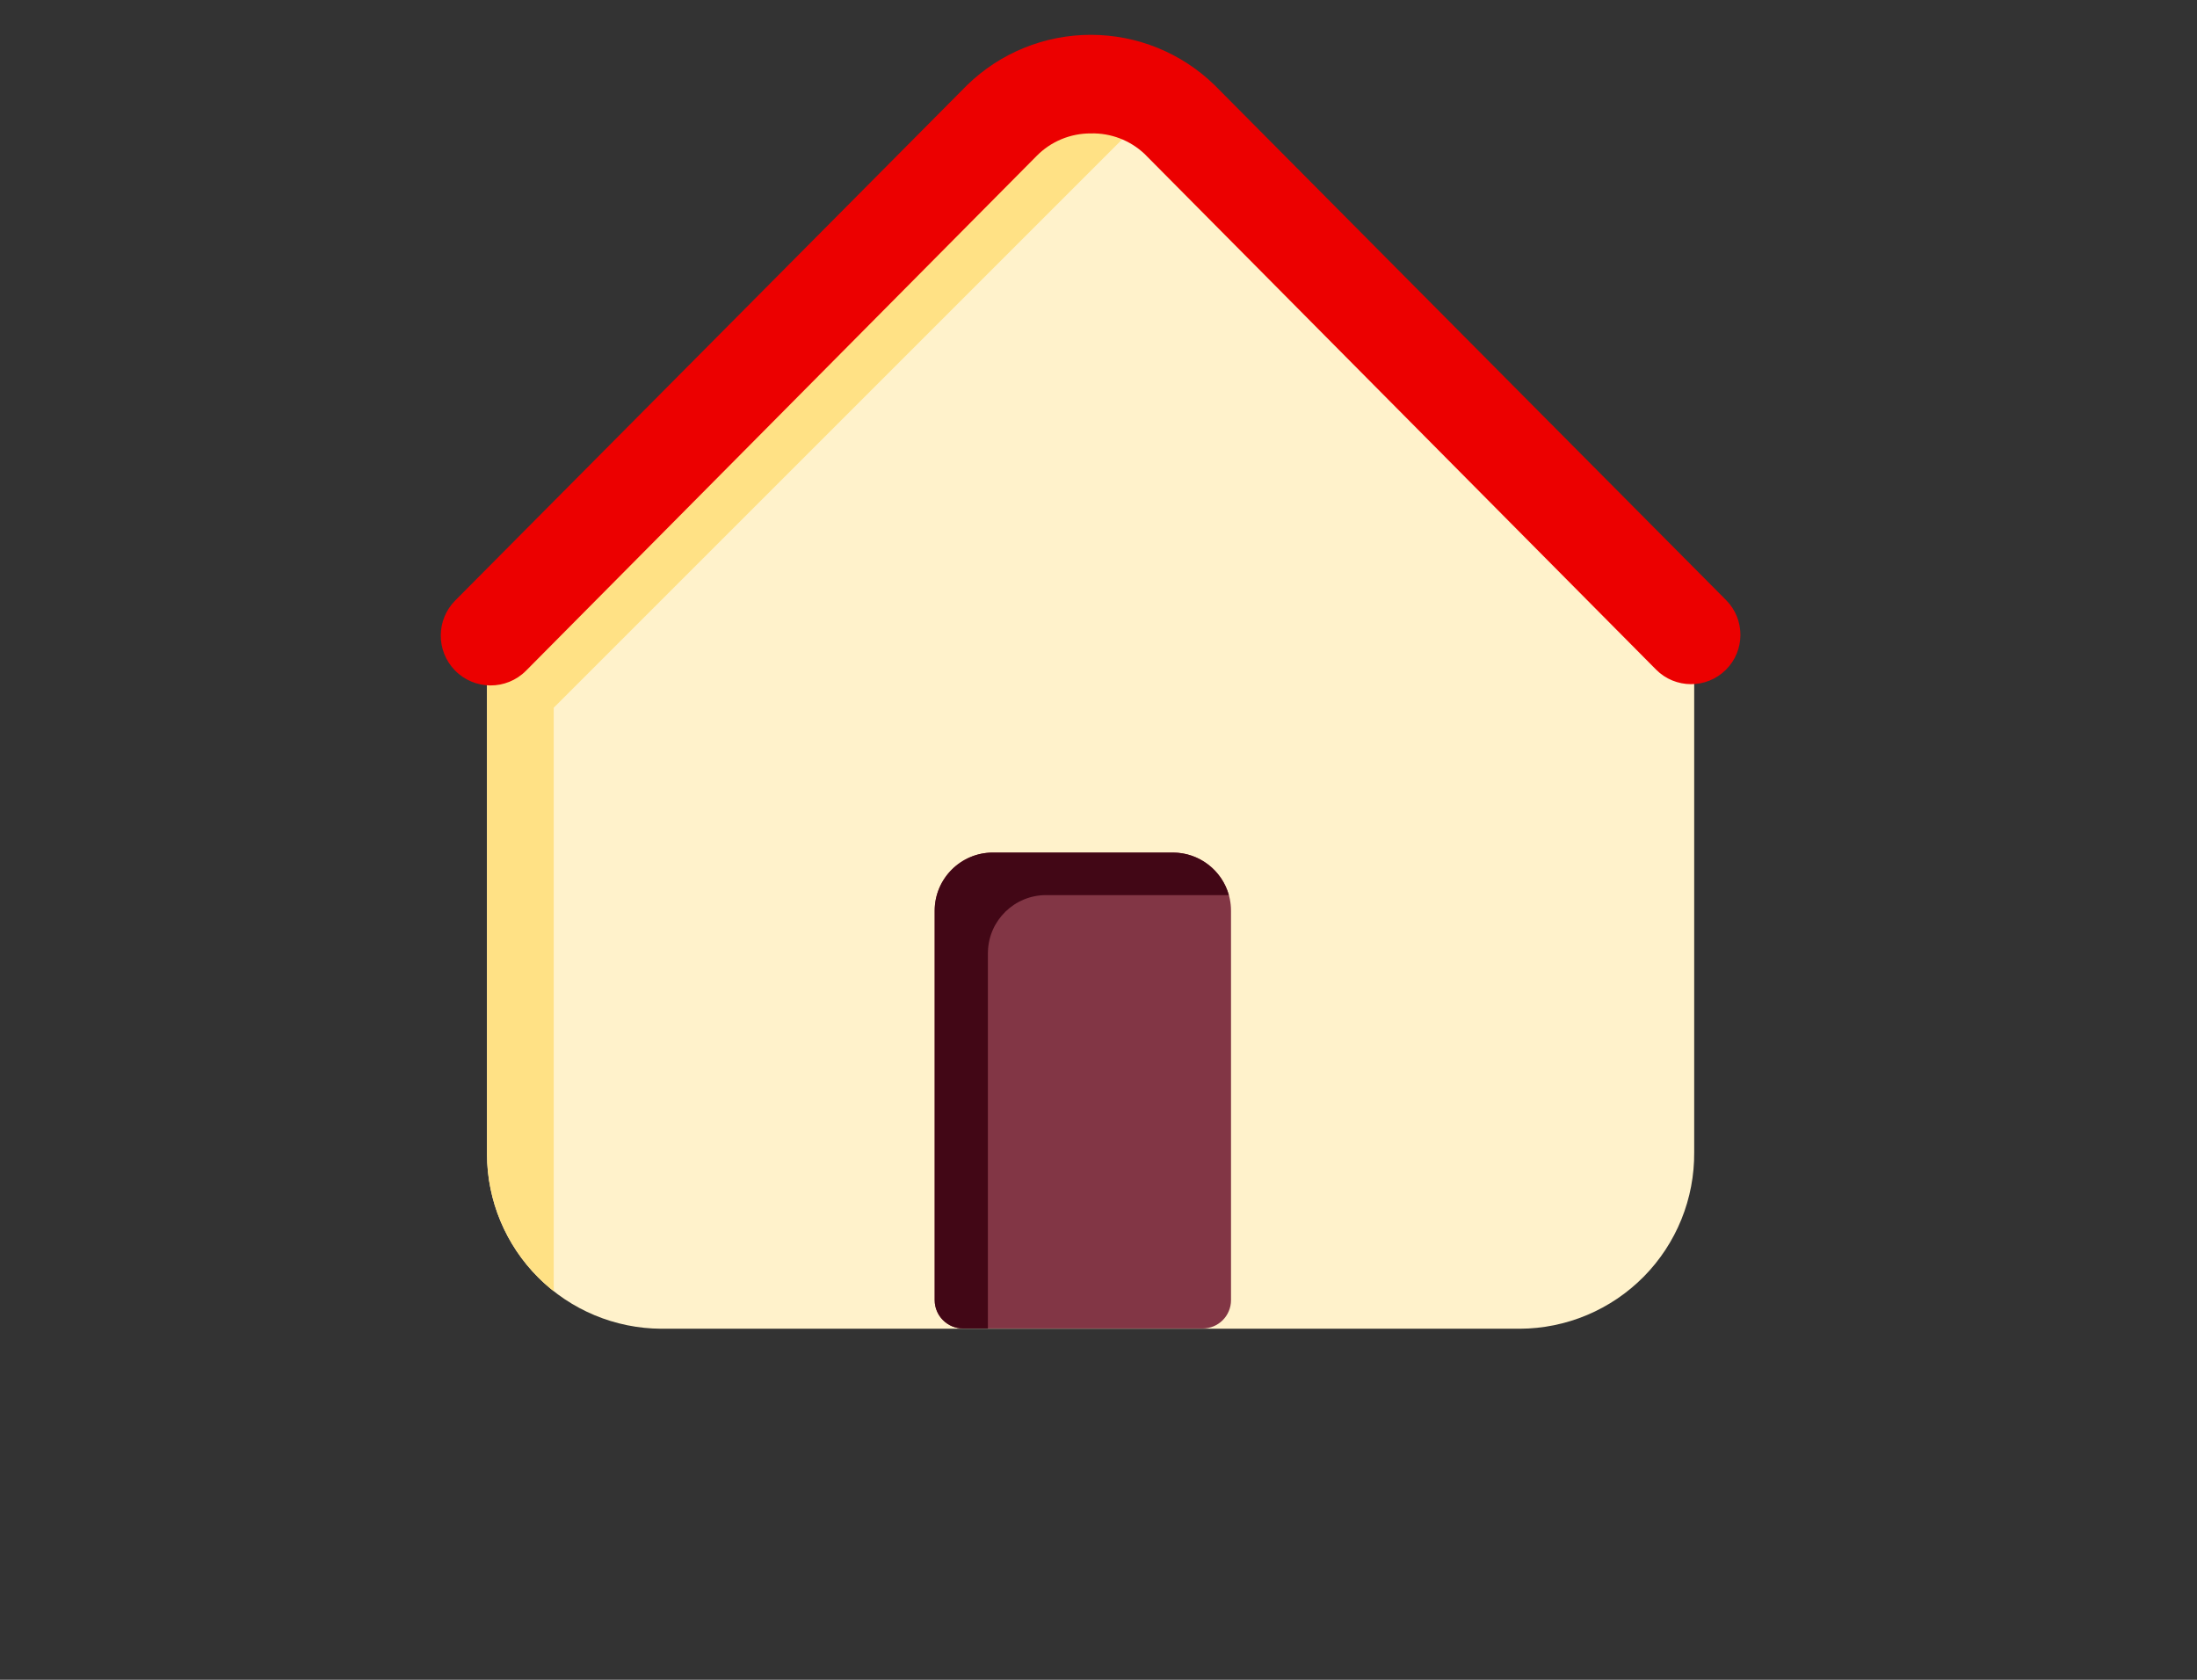
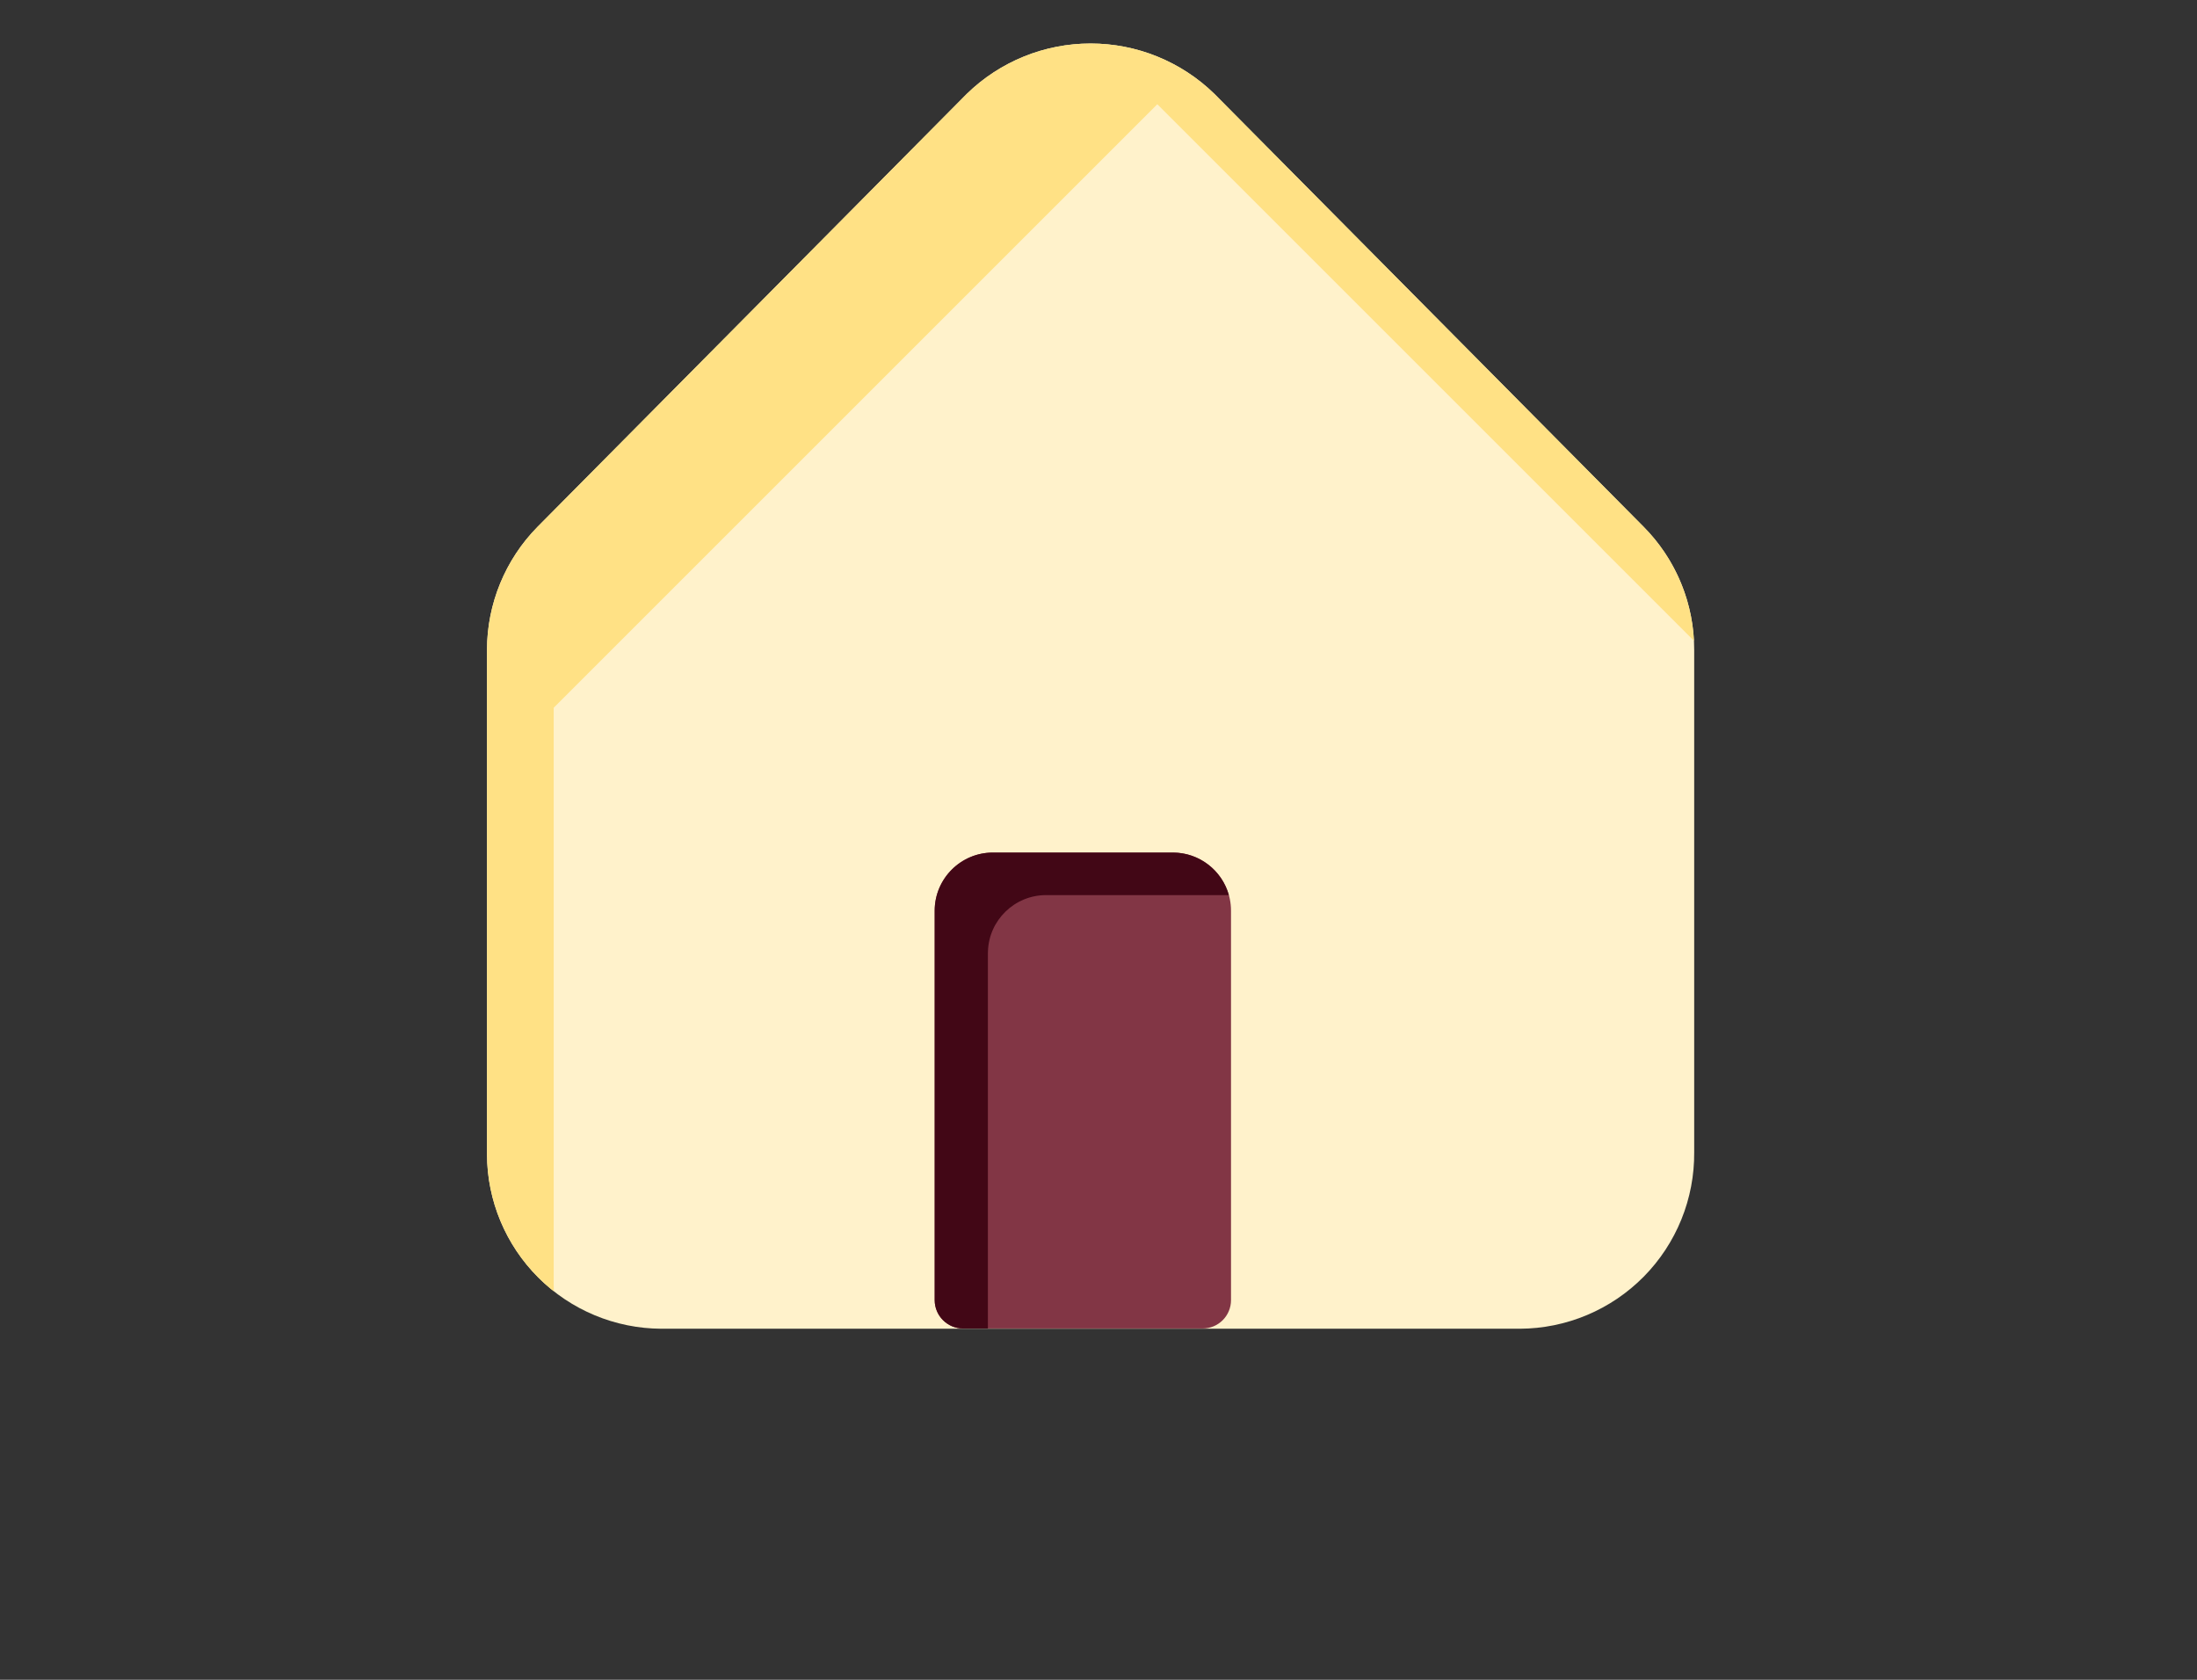
<svg xmlns="http://www.w3.org/2000/svg" width="238" height="182" viewBox="0 0 238 182" fill="none">
  <rect x="0" y="0" width="238" height="182" fill="#333333" stroke="none" />
-   <circle cx="103.055" cy="105.331" r="22.77" fill="#A5D7EB" stroke="#F0F7FA" stroke-width="3.502" />
  <circle cx="95.828" cy="57.833" r="22.77" fill="#A5D7EB" stroke="#F0F7FA" stroke-width="3.502" />
  <circle cx="144.207" cy="114.077" r="22.77" fill="#A5D7EB" stroke="#F0F7FA" stroke-width="3.502" />
  <circle cx="88.494" cy="77.109" r="22.77" fill="#A5D7EB" stroke="#F0F7FA" stroke-width="3.502" />
-   <circle cx="130.528" cy="47.72" r="22.77" fill="#A5D7EB" stroke="#F0F7FA" stroke-width="3.502" />
  <circle cx="139.047" cy="93.442" r="22.77" fill="#A5D7EB" stroke="#F0F7FA" stroke-width="3.502" />
  <circle cx="118.256" cy="108.873" r="22.77" fill="#A5D7EB" stroke="#F0F7FA" stroke-width="3.502" />
  <circle cx="107.878" cy="64.528" r="22.77" fill="#A5D7EB" stroke="#F0F7FA" stroke-width="3.502" />
  <path d="M71.636 143.964H164.65C167.147 143.953 169.618 143.449 171.92 142.481C174.222 141.513 176.31 140.1 178.064 138.323C179.818 136.546 181.204 134.44 182.142 132.126C183.081 129.811 183.552 127.335 183.531 124.838V70.402C183.538 65.412 181.569 60.622 178.055 57.079L131.548 10.164C127.961 6.669 123.151 4.713 118.143 4.713C113.135 4.713 108.325 6.669 104.739 10.164L58.231 57.079C54.732 60.632 52.766 65.416 52.755 70.402V125.083C52.777 130.084 54.773 134.874 58.309 138.41C61.845 141.946 66.635 143.942 71.636 143.964Z" fill="#FFF2CB" />
  <path fill-rule="evenodd" clip-rule="evenodd" d="M59.998 139.91C59.989 139.677 59.983 139.443 59.982 139.209L59.982 76.682L125.371 11.293L183.506 69.43C183.274 64.793 181.339 60.392 178.054 57.079L131.547 10.164C127.96 6.669 123.15 4.713 118.142 4.713C113.134 4.713 108.324 6.669 104.738 10.164L58.23 57.079C54.731 60.632 52.765 65.416 52.754 70.402V125.083C52.776 130.084 54.772 134.874 58.308 138.41C58.844 138.946 59.408 139.446 59.998 139.91Z" fill="#FFE185" />
  <path fill-rule="evenodd" clip-rule="evenodd" d="M104.328 143.938C102.636 143.938 101.254 142.561 101.254 140.863C101.254 98.674 101.254 98.674 101.254 98.674C101.254 95.199 104.086 92.373 107.555 92.373C127.054 92.373 127.054 92.373 127.054 92.373C130.529 92.373 133.355 95.199 133.355 98.674C133.355 140.863 133.355 140.863 133.355 140.863C133.355 142.561 131.984 143.938 130.28 143.938C104.328 143.938 104.328 143.938 104.328 143.938Z" fill="#823645" />
-   <path fill-rule="evenodd" clip-rule="evenodd" d="M127.054 92.373C129.942 92.373 132.39 94.331 133.123 96.987C132.971 96.982 132.971 96.982 132.971 96.982C132.819 96.982 132.819 96.982 132.819 96.982C113.319 96.982 113.319 96.982 113.319 96.982C109.907 96.982 107.12 99.707 107.025 103.091C107.019 103.283 107.019 103.283 107.019 103.283C107.019 143.938 107.019 143.938 107.019 143.938C104.328 143.938 104.328 143.938 104.328 143.938C102.636 143.938 101.254 142.561 101.254 140.863C101.254 98.674 101.254 98.674 101.254 98.674C101.254 95.199 104.086 92.373 107.555 92.373C127.054 92.373 127.054 92.373 127.054 92.373Z" fill="#420716" />
-   <path d="M104.766 9.224L49.317 65.058C47.244 67.145 47.223 70.508 49.27 72.622C51.375 74.795 54.855 74.816 56.985 72.668L112.286 16.907C113.053 16.125 113.969 15.505 114.98 15.084C115.991 14.663 117.076 14.449 118.171 14.455C120.32 14.399 122.405 15.192 123.974 16.662L179.399 72.546C181.476 74.64 184.856 74.656 186.952 72.582C189.054 70.504 189.069 67.114 186.986 65.017L131.576 9.224C127.989 5.729 123.179 3.773 118.171 3.773C113.163 3.773 108.353 5.729 104.766 9.224Z" fill="#EC0000" />
+   <path fill-rule="evenodd" clip-rule="evenodd" d="M127.054 92.373C129.942 92.373 132.39 94.331 133.123 96.987C132.971 96.982 132.971 96.982 132.971 96.982C132.819 96.982 132.819 96.982 132.819 96.982C113.319 96.982 113.319 96.982 113.319 96.982C109.907 96.982 107.12 99.707 107.025 103.091C107.019 103.283 107.019 103.283 107.019 103.283C107.019 143.938 107.019 143.938 107.019 143.938C104.328 143.938 104.328 143.938 104.328 143.938C102.636 143.938 101.254 142.561 101.254 140.863C101.254 98.674 101.254 98.674 101.254 98.674C101.254 95.199 104.086 92.373 107.555 92.373Z" fill="#420716" />
</svg>